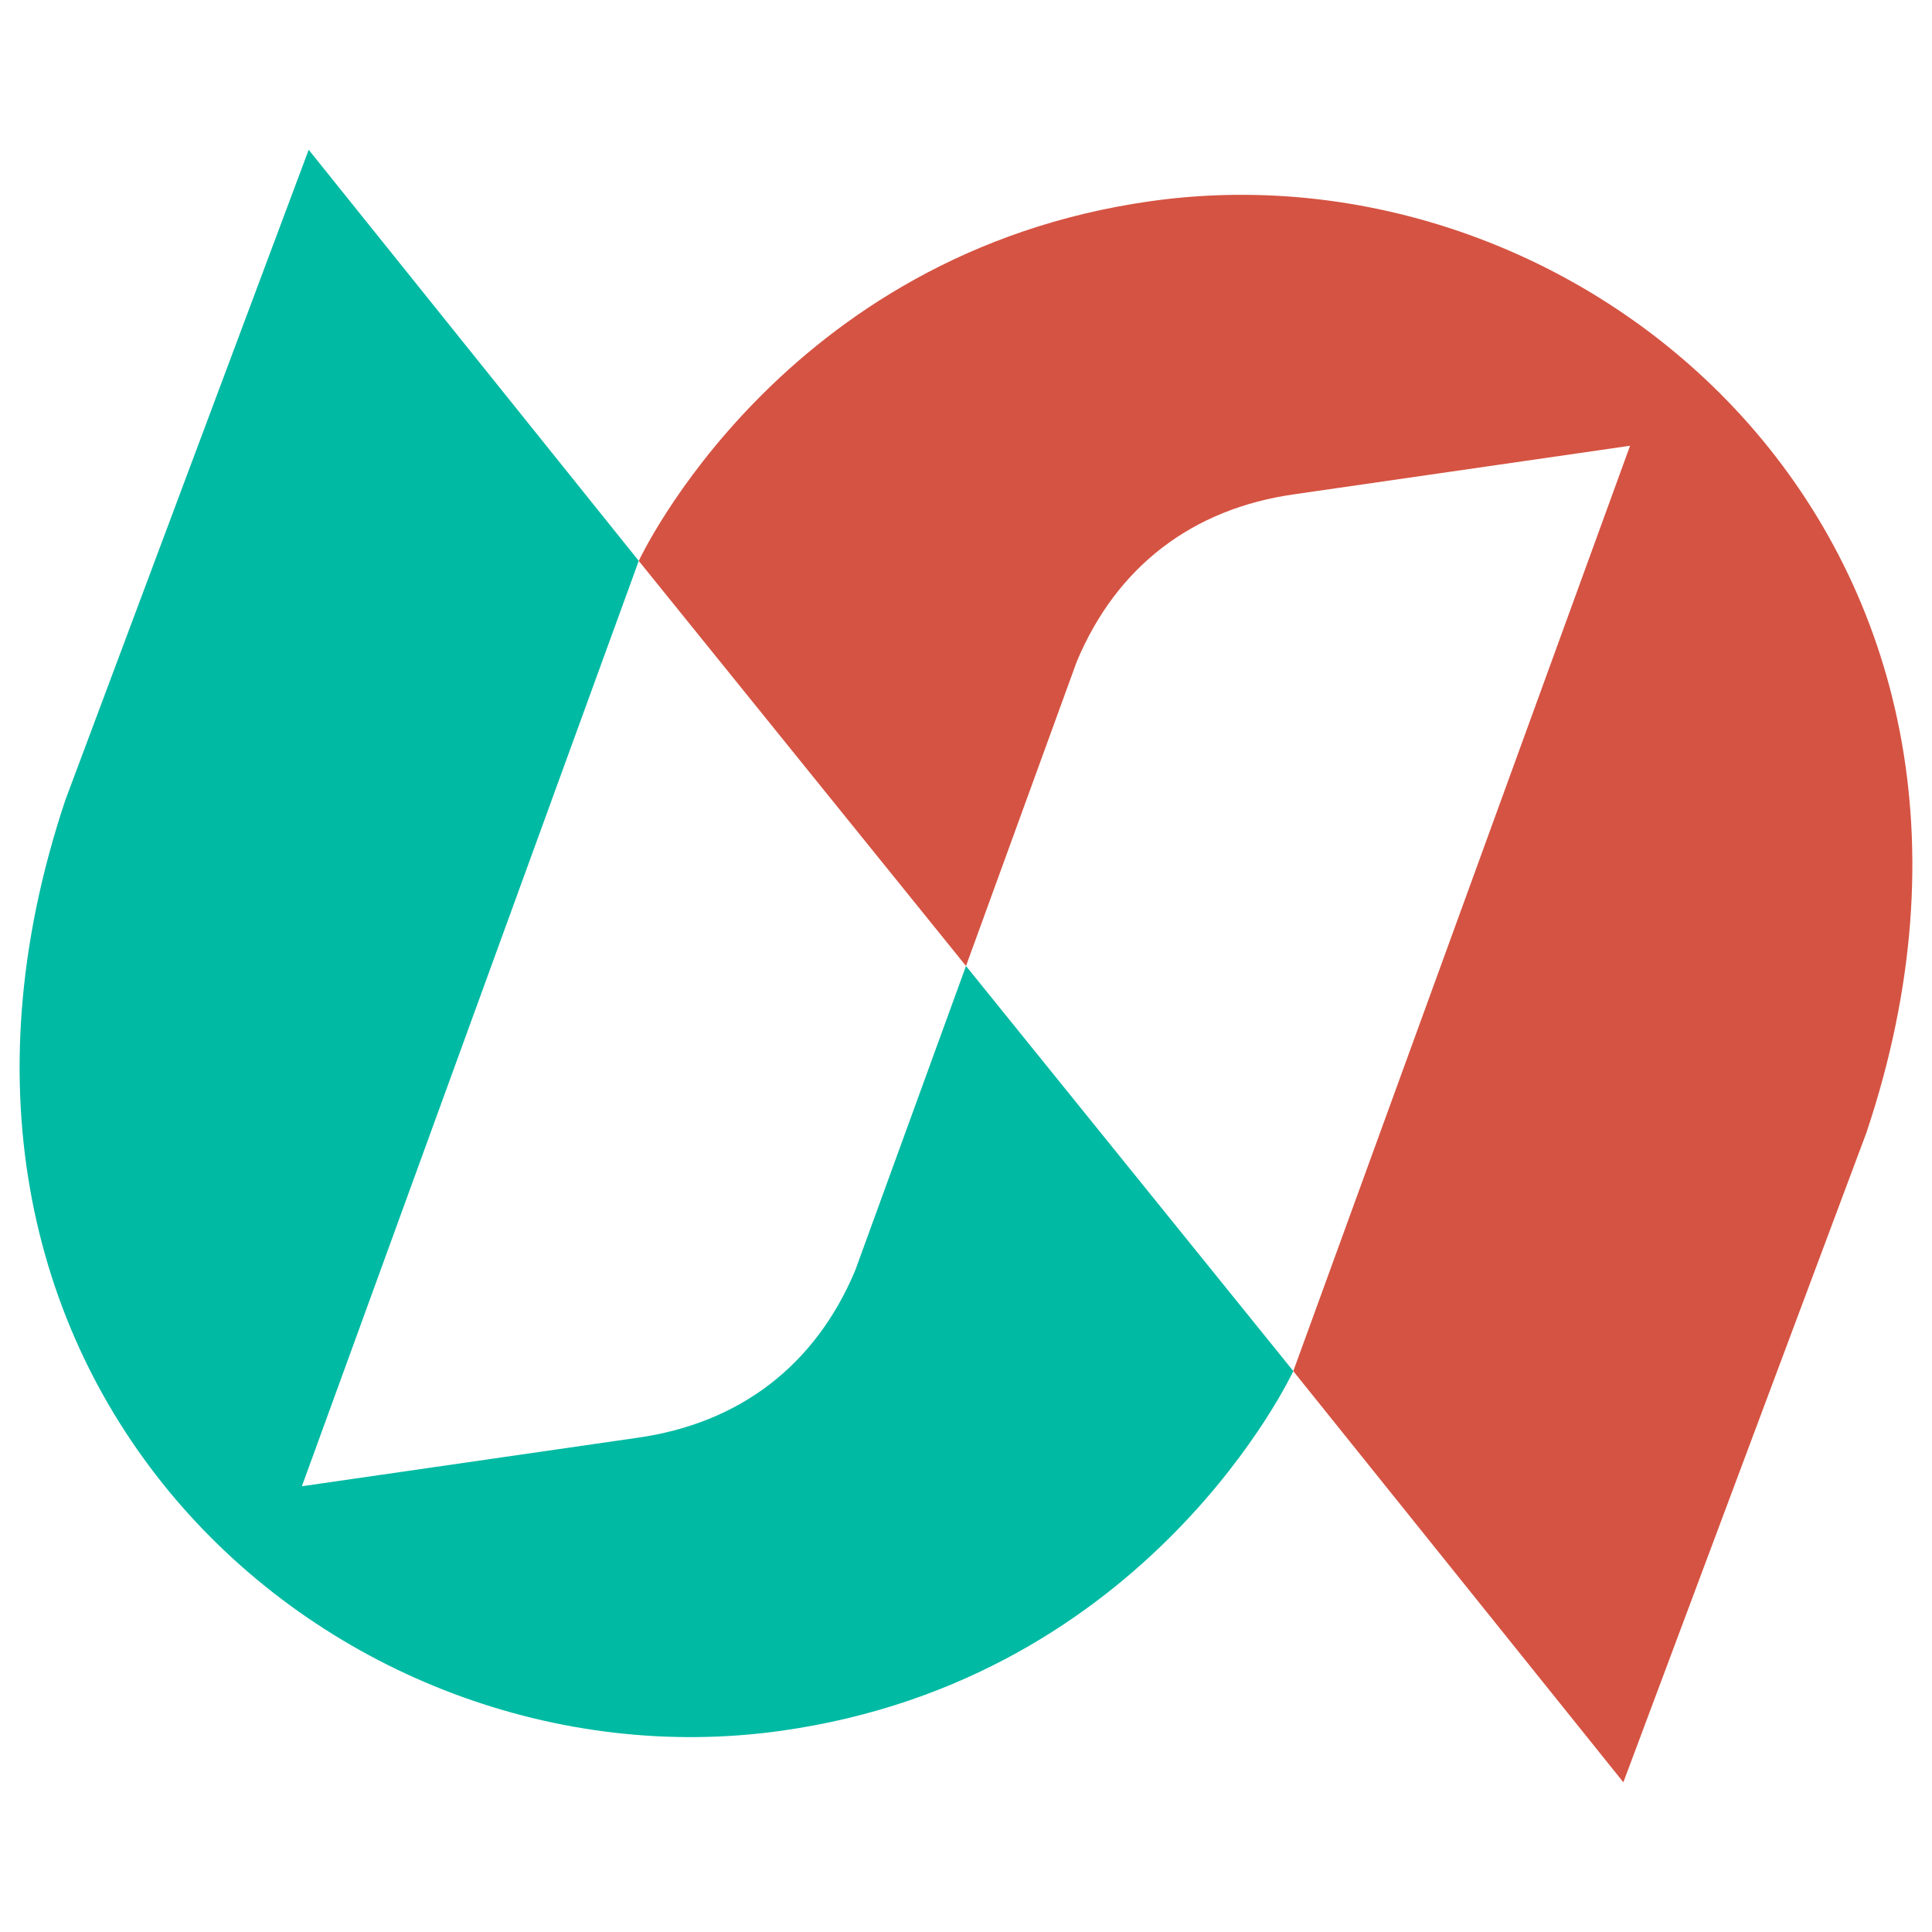
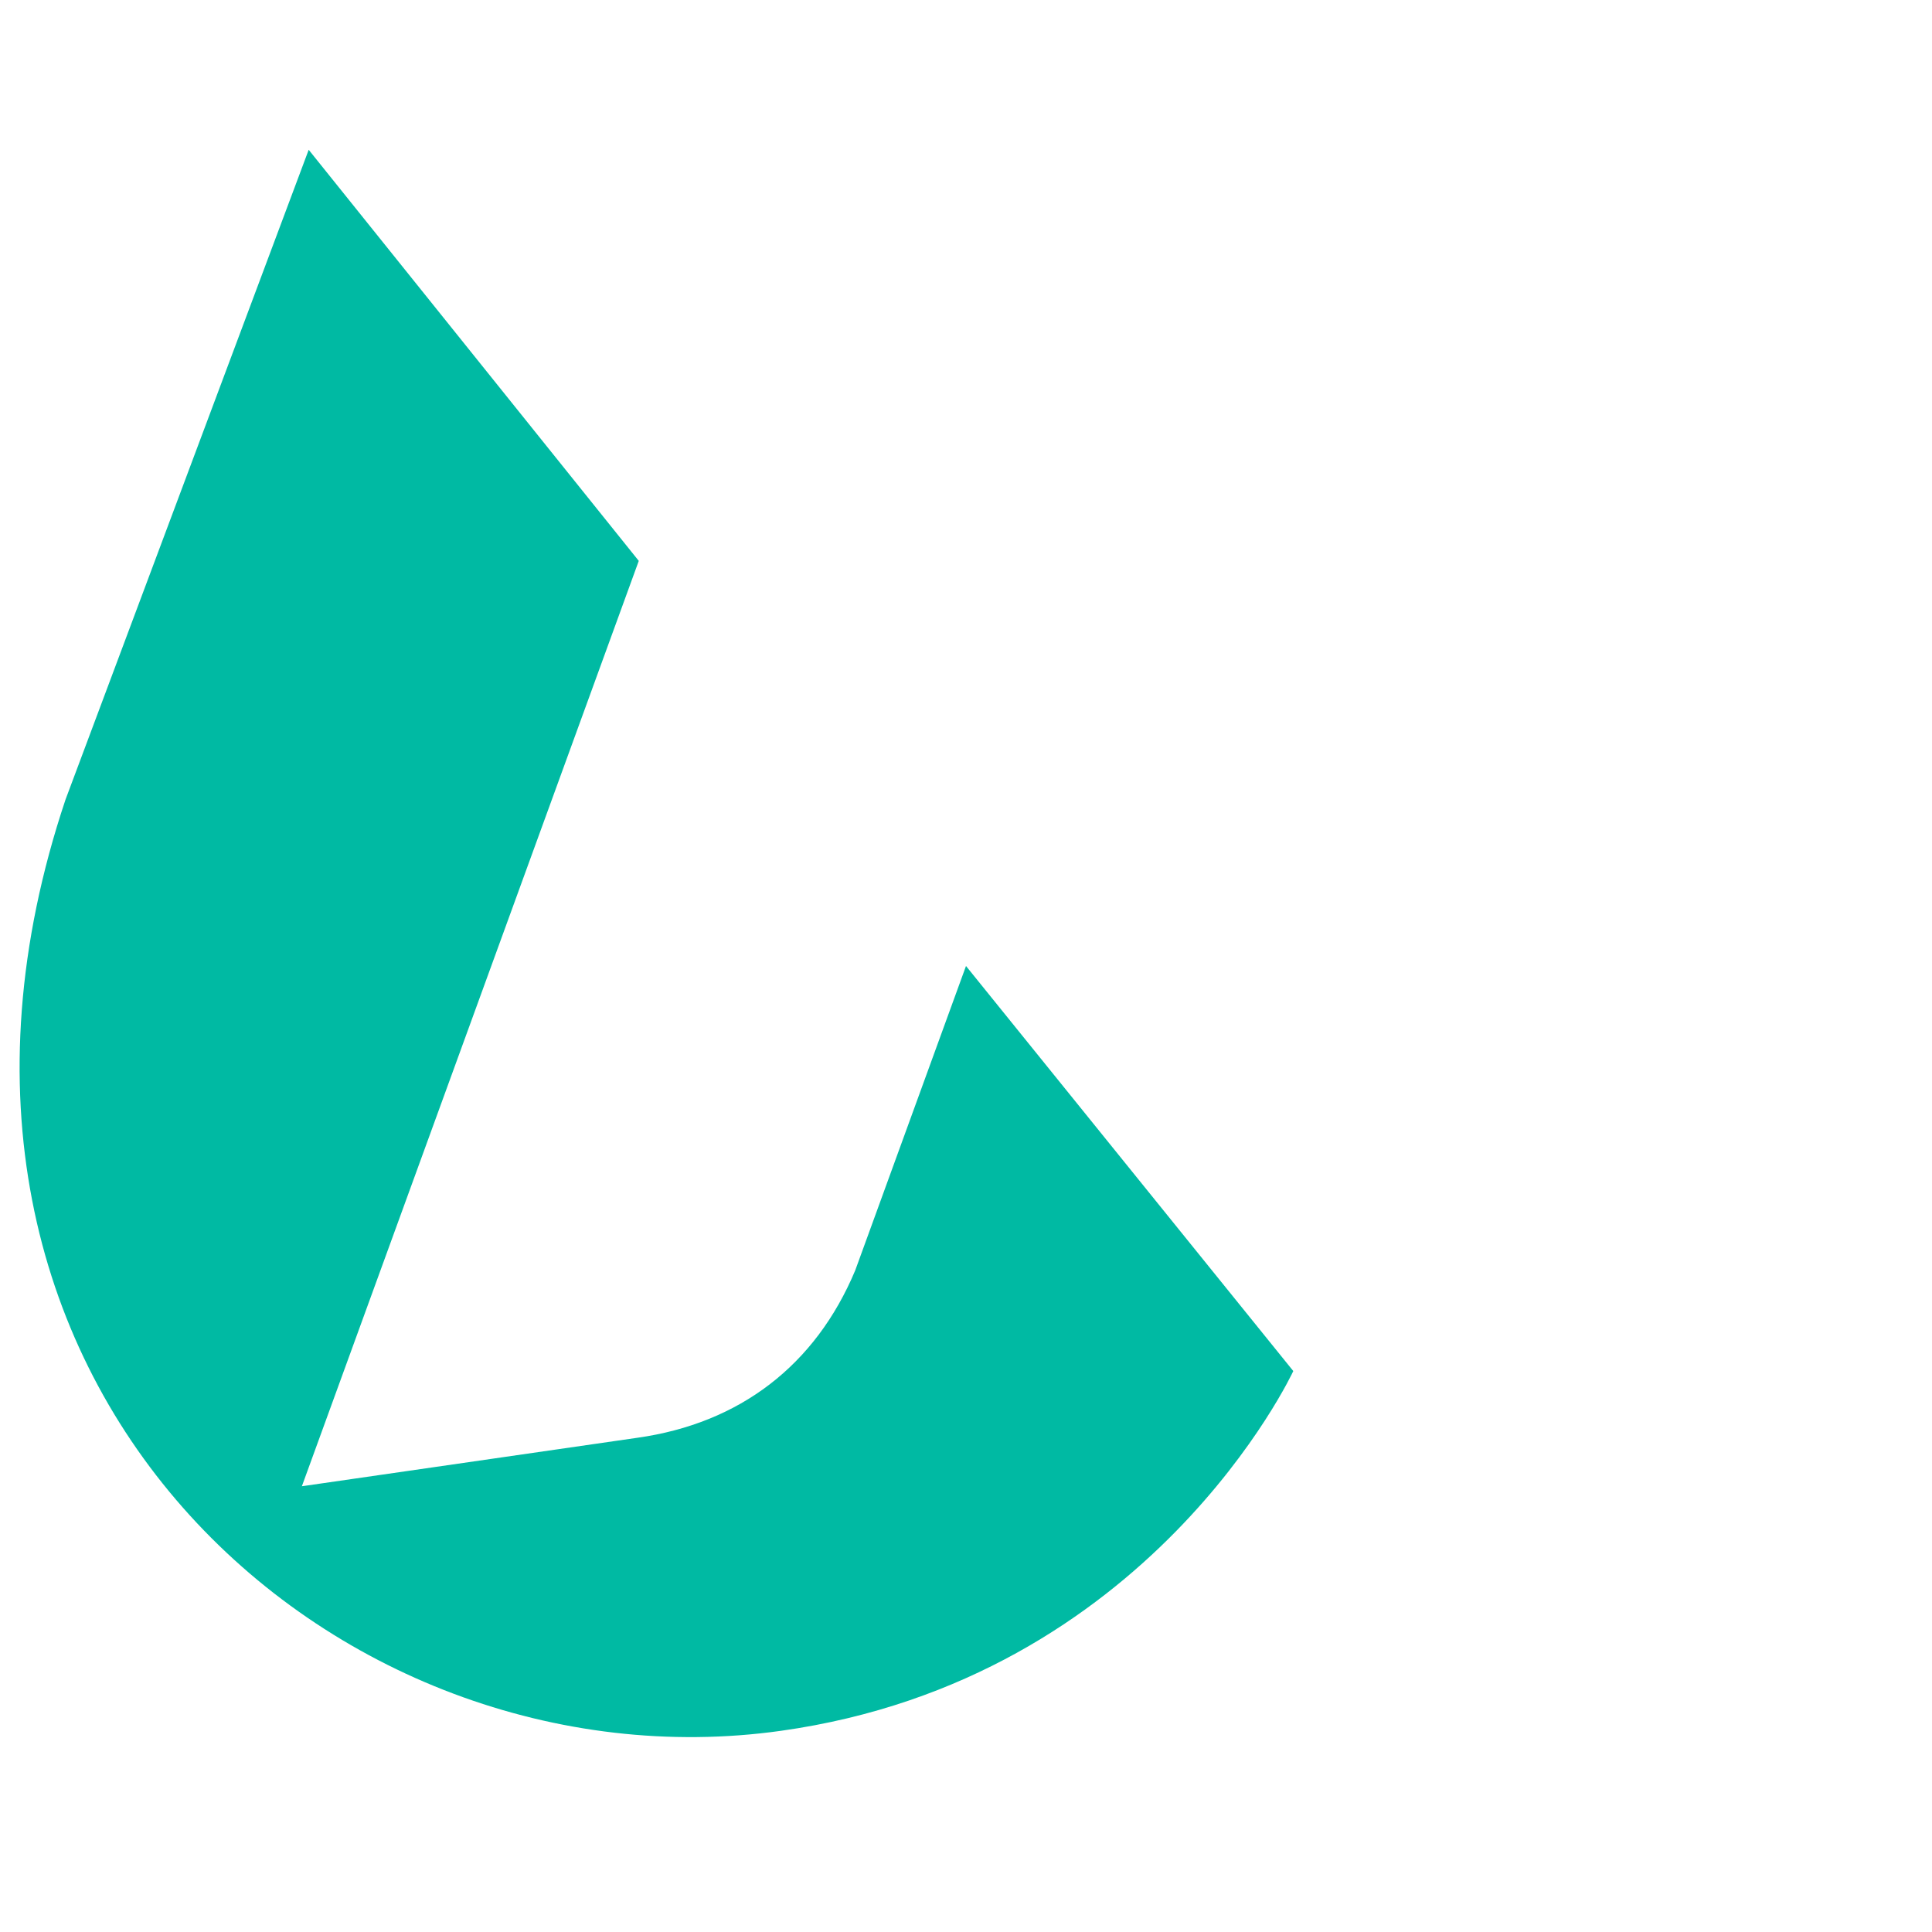
<svg xmlns="http://www.w3.org/2000/svg" version="1.1" id="Calque_1" x="0px" y="0px" width="32px" height="32px" viewBox="0 0 32 32" enable-background="new 0 0 32 32" xml:space="preserve">
  <g>
-     <path fill="#D55342" d="M19.067,3.331C12.942,4.19,10.58,9.29,10.58,9.29L16,16l1.835-5.043c0.66-1.576,1.917-2.534,3.608-2.771   l5.556-0.803l-5.578,15.327l5.467,6.81l4.026-10.76C34.156,9.083,26.438,2.296,19.067,3.331z" />
    <path fill="#00BAA3" d="M12.933,28.668c6.125-0.858,8.488-5.959,8.488-5.959L16,16l-1.835,5.042   c-0.66,1.576-1.917,2.534-3.608,2.772L5,24.617L10.58,9.29L5.113,2.481l-4.027,10.76C-2.157,22.917,5.561,29.702,12.933,28.668z" />
  </g>
</svg>